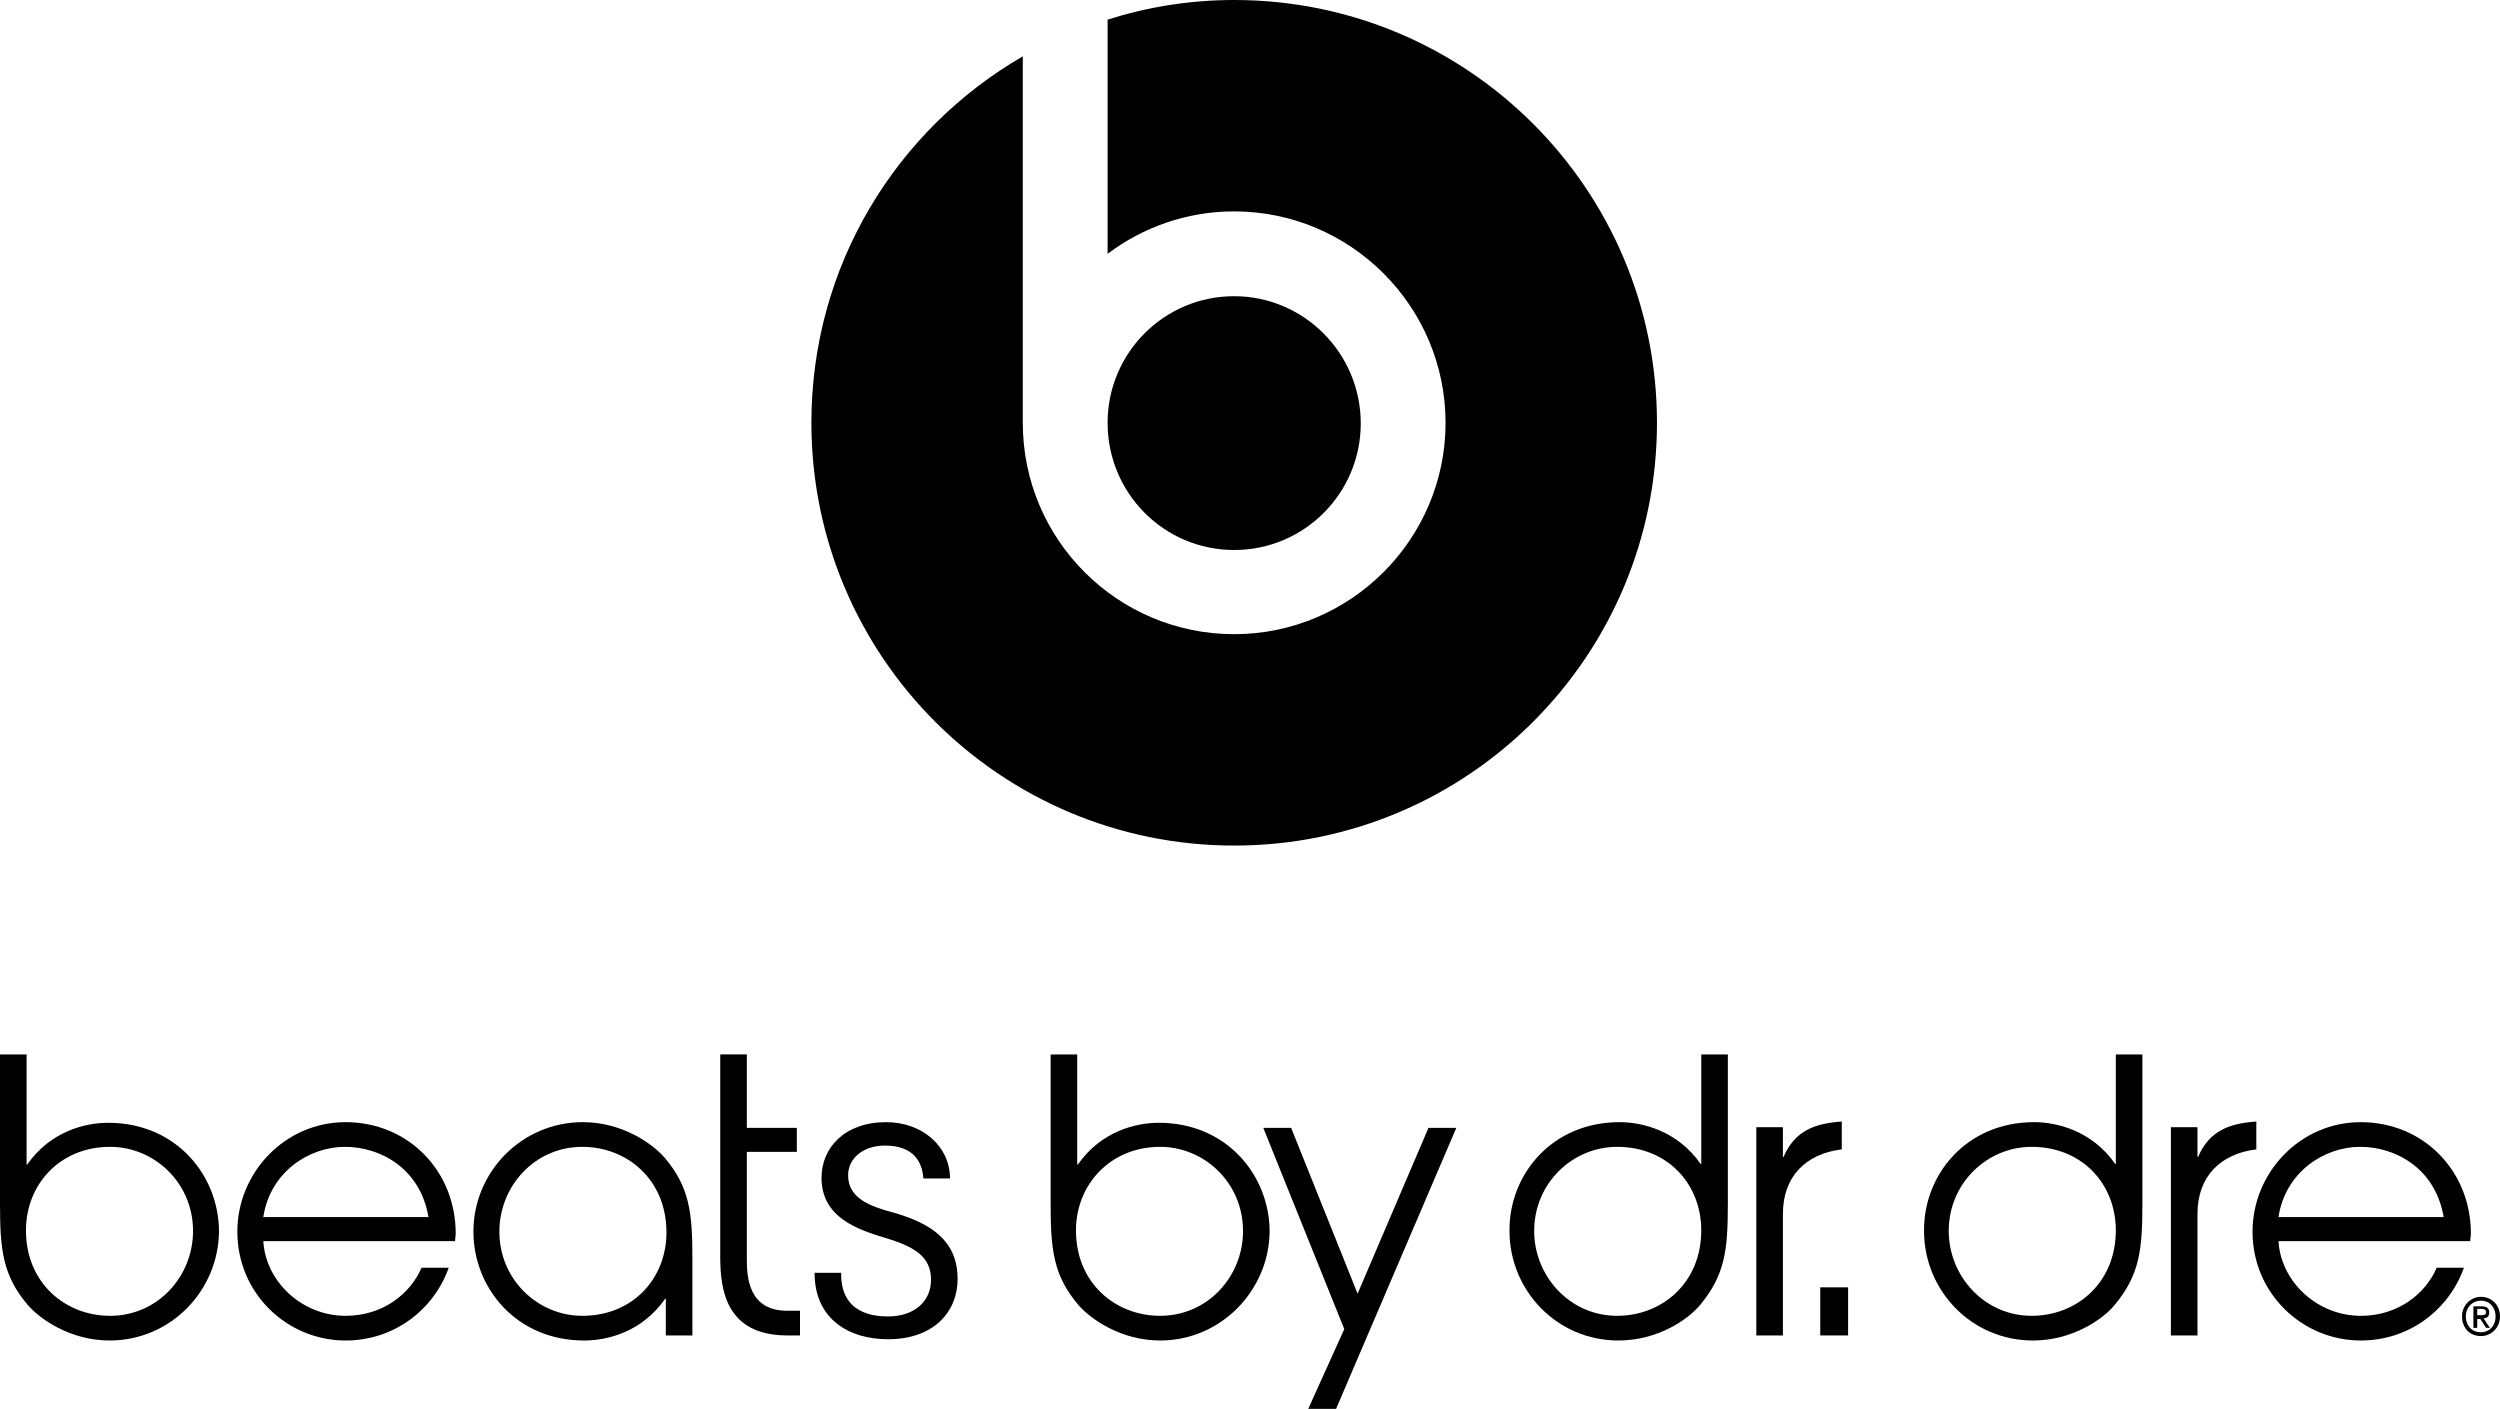
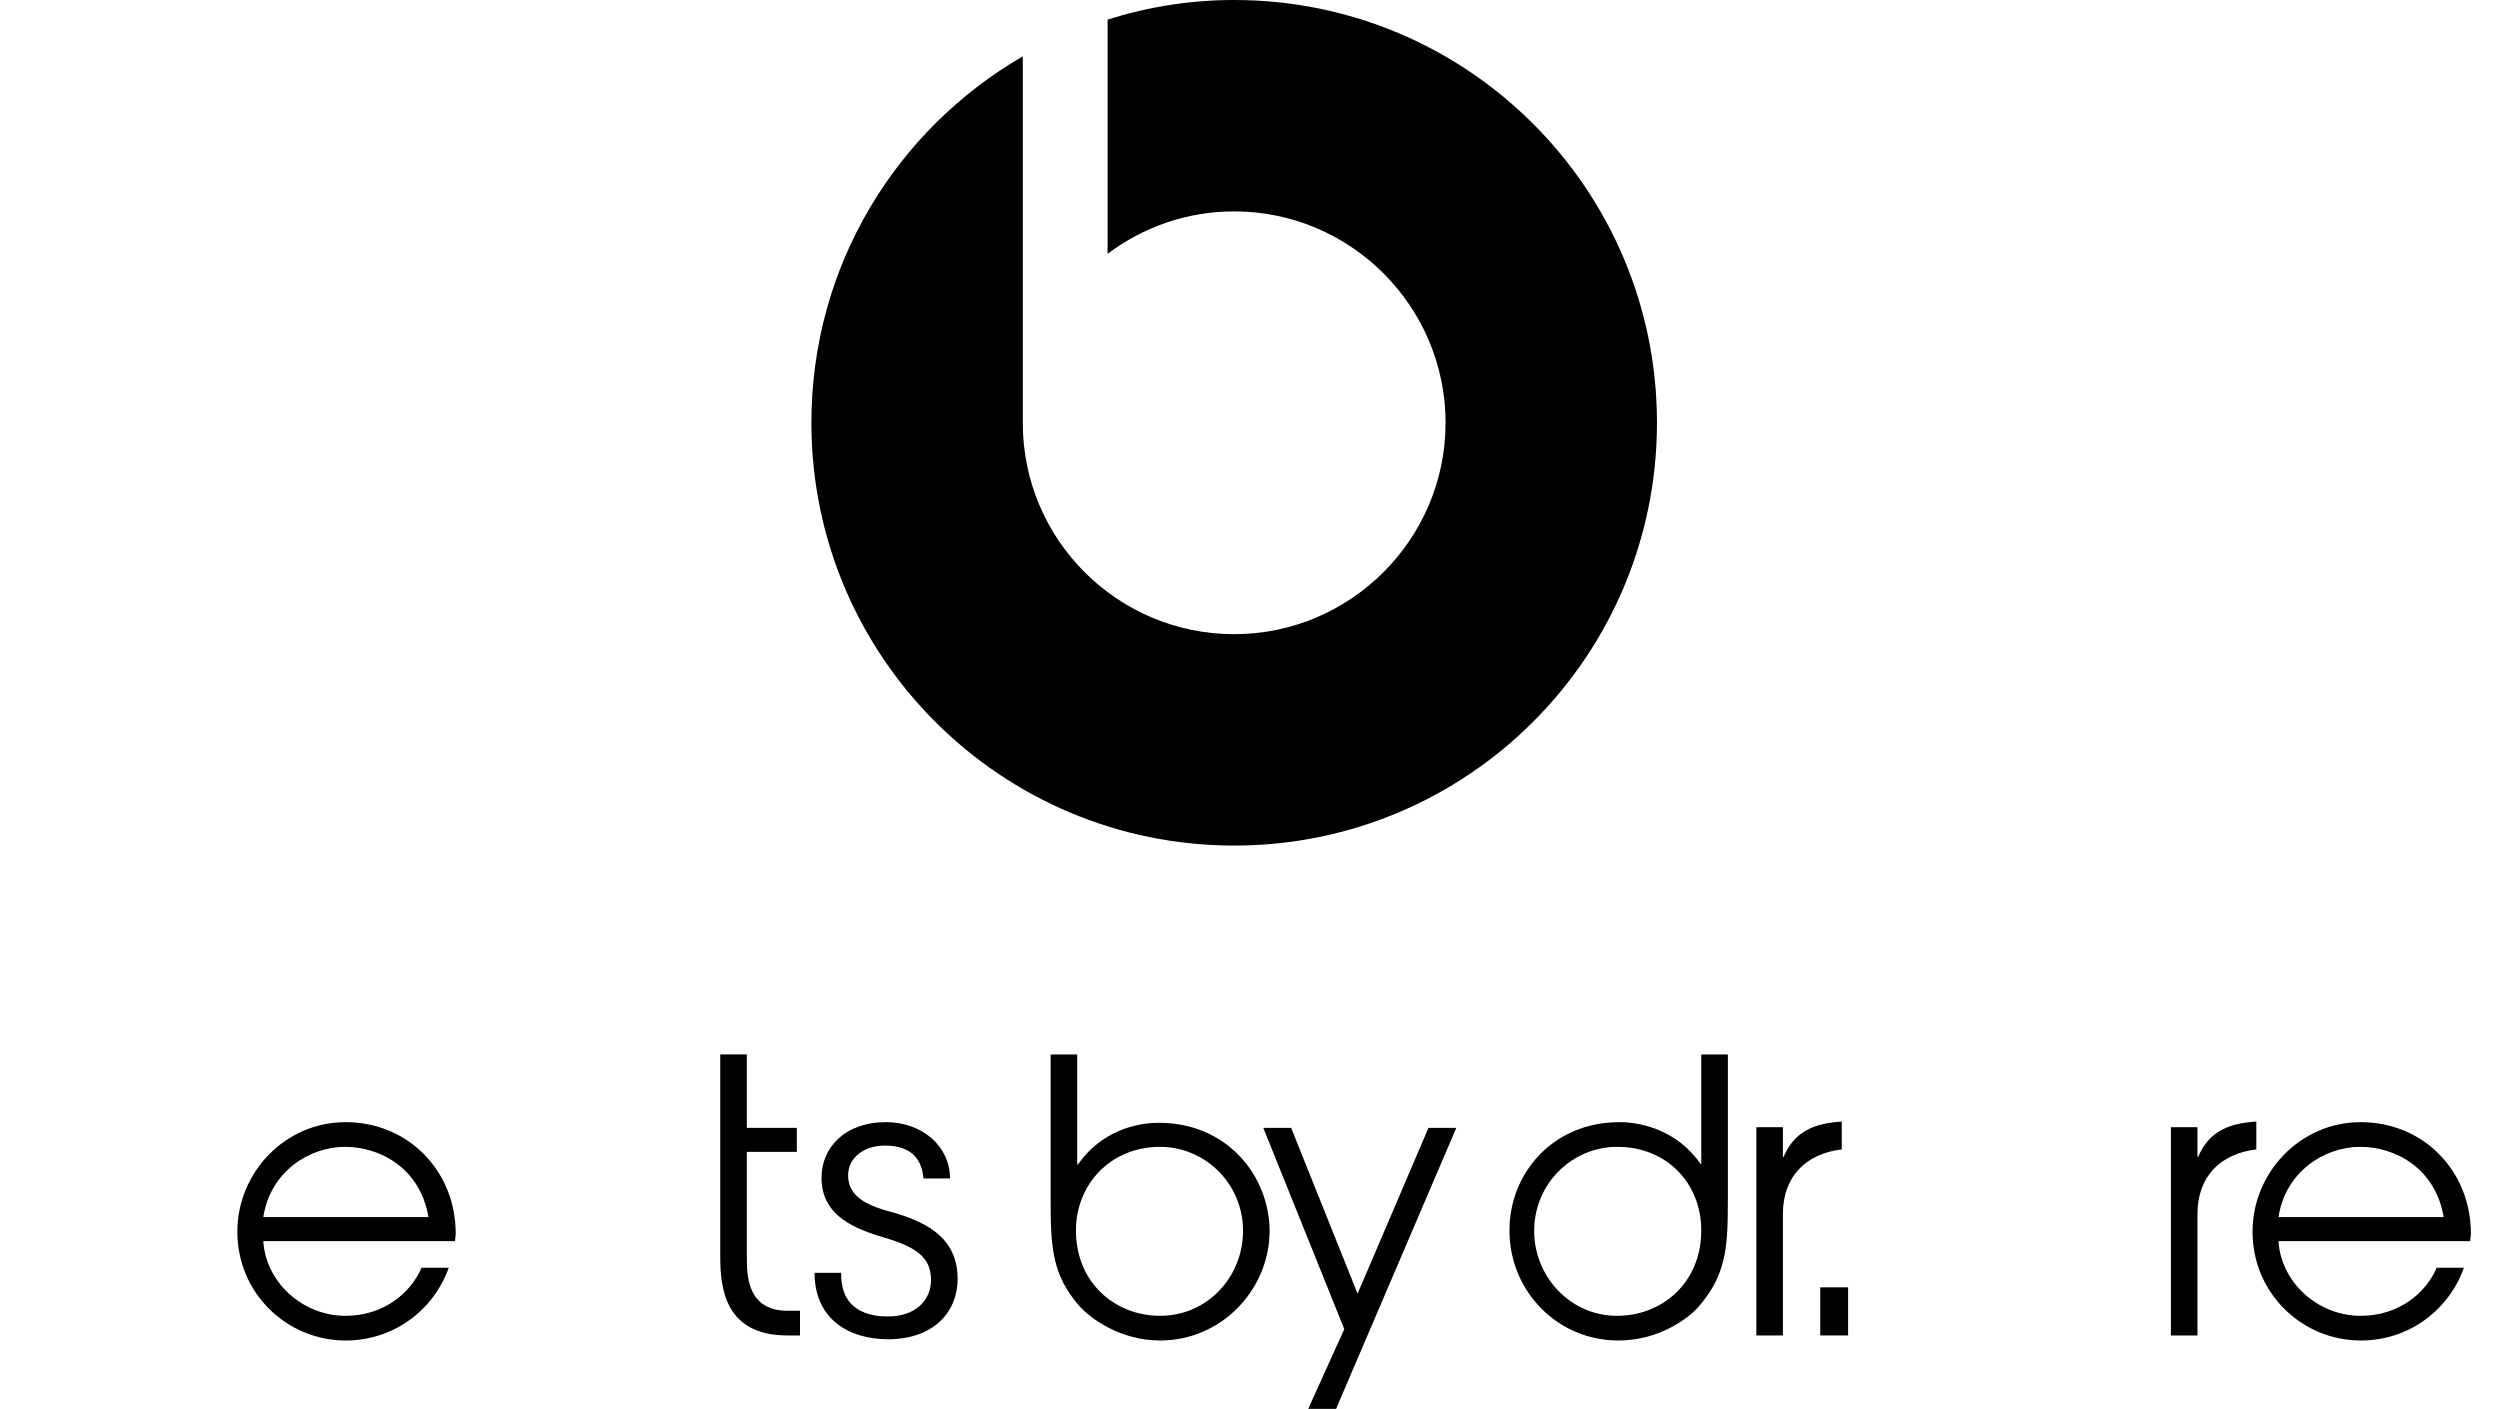
<svg xmlns="http://www.w3.org/2000/svg" version="1.1" id="Layer_1" x="0px" y="0px" viewBox="0 0 395 222.6" style="enable-background:new 0 0 395 222.6;" xml:space="preserve">
  <style type="text/css">
	.st0{fill:#000;}
</style>
  <g>
    <g>
      <g>
-         <path class="st0" d="M17.3,211.8c-6.2,0-11-3.4-12.9-5.6c-4-4.7-4.4-8.8-4.4-16.1v-23.5h4.2V184h0.1c3.7-5.3,9.2-6.6,12.8-6.6     c10.8,0,17.5,8.4,17.5,17.2C34.5,203.9,27,211.8,17.3,211.8z M4.1,194.4c0,8.3,6.2,13.5,13.3,13.5c7.5,0,13.1-6.2,13.1-13.4     c0-7.6-6.1-13.3-13.1-13.3C9.4,181.2,4.1,187.2,4.1,194.4z" />
        <path class="st0" d="M41.6,196.1c0.4,6.5,6.2,11.8,13,11.8c6,0,10.3-3.6,12-7.6h4.3c-2.3,6.5-8.5,11.5-16.3,11.5     c-9.2,0-17.1-7.4-17.1-17.2c0-9.3,7.5-17.3,17.1-17.3c9.9,0,17.4,7.7,17.4,17.6c0,0.4-0.1,0.8-0.1,1.2H41.6z M67.7,192.3     c-1.3-7.7-7.6-11.1-13.2-11.1s-11.8,3.9-12.9,11.1H67.7z" />
-         <path class="st0" d="M92.1,177.3c6.2,0,11,3.4,12.9,5.6c4,4.7,4.4,8.8,4.4,16.1v12h-4.2v-5.8h-0.1c-3.7,5.3-9.2,6.6-12.8,6.6     c-10.8,0-17.5-8.4-17.5-17.2C74.8,185.2,82.4,177.3,92.1,177.3z M105.3,194.7c0-8.3-6.2-13.5-13.3-13.5     c-7.5,0-13.1,6.2-13.1,13.4c0,7.6,6.1,13.3,13.1,13.3C100,207.9,105.3,202,105.3,194.7z" />
        <path class="st0" d="M126.4,211h-2c-9.8,0-10.6-7.4-10.6-12.4v-32h4.2v11.6h7.9v3.8H118v16.9c0,2.8,0.2,8.2,6.4,8.2h2V211z" />
        <path class="st0" d="M132.9,201.3c0,6.1,4.9,6.7,7.4,6.7c4.2,0,6.8-2.4,6.8-5.8c0-3.6-2.5-5.2-7.2-6.6     c-4.3-1.3-10.1-3.2-10.1-9.5c0-4.8,3.7-8.8,10.2-8.8c5.7,0,10.1,3.8,10.1,8.9h-4.2c-0.3-4-3-5.2-6.1-5.2c-3.4,0-5.8,2-5.8,4.7     c0,3.6,3.4,4.9,7.2,5.9c5.9,1.7,10.1,4.4,10.1,10.5c0,5.1-3.7,9.5-11,9.5c-6.2,0-11.6-3.2-11.6-10.5h4.2V201.3z" />
        <path class="st0" d="M183.3,211.8c-6.2,0-11-3.4-12.9-5.6c-4-4.7-4.4-8.8-4.4-16.1v-23.5h4.2V184h0.1c3.7-5.3,9.2-6.6,12.8-6.6     c10.8,0,17.5,8.4,17.5,17.2C200.5,203.9,192.9,211.8,183.3,211.8z M170,194.4c0,8.3,6.2,13.5,13.3,13.5c7.5,0,13.1-6.2,13.1-13.4     c0-7.6-6.1-13.3-13.1-13.3C175.4,181.2,170,187.2,170,194.4z" />
        <path class="st0" d="M211.1,222.6h-4.4l5.7-12.6l-12.8-31.8h4.4l10.5,26.2l11.2-26.2h4.4L211.1,222.6z" />
        <path class="st0" d="M255.9,177.3c3.5,0,9.1,1.3,12.8,6.6h0.1v-17.3h4.2v23.5c0,7.3-0.4,11.3-4.4,16.1c-1.9,2.3-6.7,5.6-12.9,5.6     c-9.7,0-17.2-7.9-17.2-17.3C238.4,185.7,245.1,177.3,255.9,177.3z M242.4,194.5c0,7.1,5.6,13.4,13.1,13.4     c7.1,0,13.3-5.2,13.3-13.5c0-7.3-5.3-13.2-13.3-13.2C248.5,181.2,242.4,186.9,242.4,194.5z" />
        <path class="st0" d="M281.7,191.8V211h-4.2v-32.9h4.2v4.7h0.1c1.8-4.2,5-5.3,9.2-5.6v4.4C285.3,182.3,281.7,185.9,281.7,191.8z" />
        <path class="st0" d="M287.6,211v-7.6h4.4v7.6H287.6z" />
-         <path class="st0" d="M321.4,177.3c3.5,0,9.1,1.3,12.8,6.6h0.1v-17.3h4.2v23.5c0,7.3-0.4,11.3-4.4,16.1c-1.9,2.3-6.7,5.6-12.9,5.6     c-9.7,0-17.2-7.9-17.2-17.3C303.9,185.7,310.6,177.3,321.4,177.3z M307.9,194.5c0,7.1,5.6,13.4,13.1,13.4     c7.1,0,13.3-5.2,13.3-13.5c0-7.3-5.3-13.2-13.3-13.2C314,181.2,307.9,186.9,307.9,194.5z" />
        <path class="st0" d="M347.2,191.8V211H343v-32.9h4.2v4.7h0.1c1.8-4.2,5-5.3,9.2-5.6v4.4C350.8,182.3,347.2,185.9,347.2,191.8z" />
        <path class="st0" d="M360,196.1c0.4,6.5,6.2,11.8,13,11.8c6,0,10.3-3.6,12-7.6h4.3c-2.3,6.5-8.5,11.5-16.3,11.5     c-9.2,0-17.1-7.4-17.1-17.2c0-9.3,7.5-17.3,17.1-17.3c9.9,0,17.4,7.7,17.4,17.6c0,0.4-0.1,0.8-0.1,1.2H360z M386.1,192.3     c-1.3-7.7-7.6-11.1-13.2-11.1c-5.6,0-11.8,3.9-12.9,11.1H386.1z" />
      </g>
      <g>
-         <path class="st0" d="M195,86.9c11.1,0,20-9,20-20c0-11.1-9-20.1-20-20.1c-11.1,0-20,9-20,20l0,0l0,0     C175,77.9,183.9,86.9,195,86.9z" />
        <path class="st0" d="M195,0c-7,0-13.7,1.1-20,3.1v37c5.6-4.2,12.5-6.7,20-6.7c18.4,0,33.4,15,33.4,33.4s-15,33.4-33.4,33.4     s-33.4-14.9-33.4-33.4V8.9c-20,11.6-33.4,33.1-33.4,57.9c0,36.9,29.9,66.8,66.8,66.8s66.8-29.9,66.8-66.8S231.9,0,195,0z" />
      </g>
    </g>
    <g>
-       <path class="st0" d="M392,211.1c-1.8,0-3-1.3-3-3.1c0-1.8,1.4-3.1,3-3.1s3,1.2,3,3.1C395,209.8,393.6,211.1,392,211.1z M392,205.5    c-1.3,0-2.4,1-2.4,2.5c0,1.4,0.9,2.5,2.4,2.5c1.3,0,2.3-1,2.3-2.5S393.3,205.5,392,205.5z M391.4,209.8h-0.6v-3.4h1.3    c0.8,0,1.2,0.3,1.2,1c0,0.6-0.4,0.9-0.9,0.9l1,1.5h-0.6l-0.9-1.4h-0.5V209.8z M392,207.8c0.4,0,0.8,0,0.8-0.5    c0-0.4-0.4-0.5-0.7-0.5h-0.7v1H392z" />
-     </g>
+       </g>
  </g>
</svg>